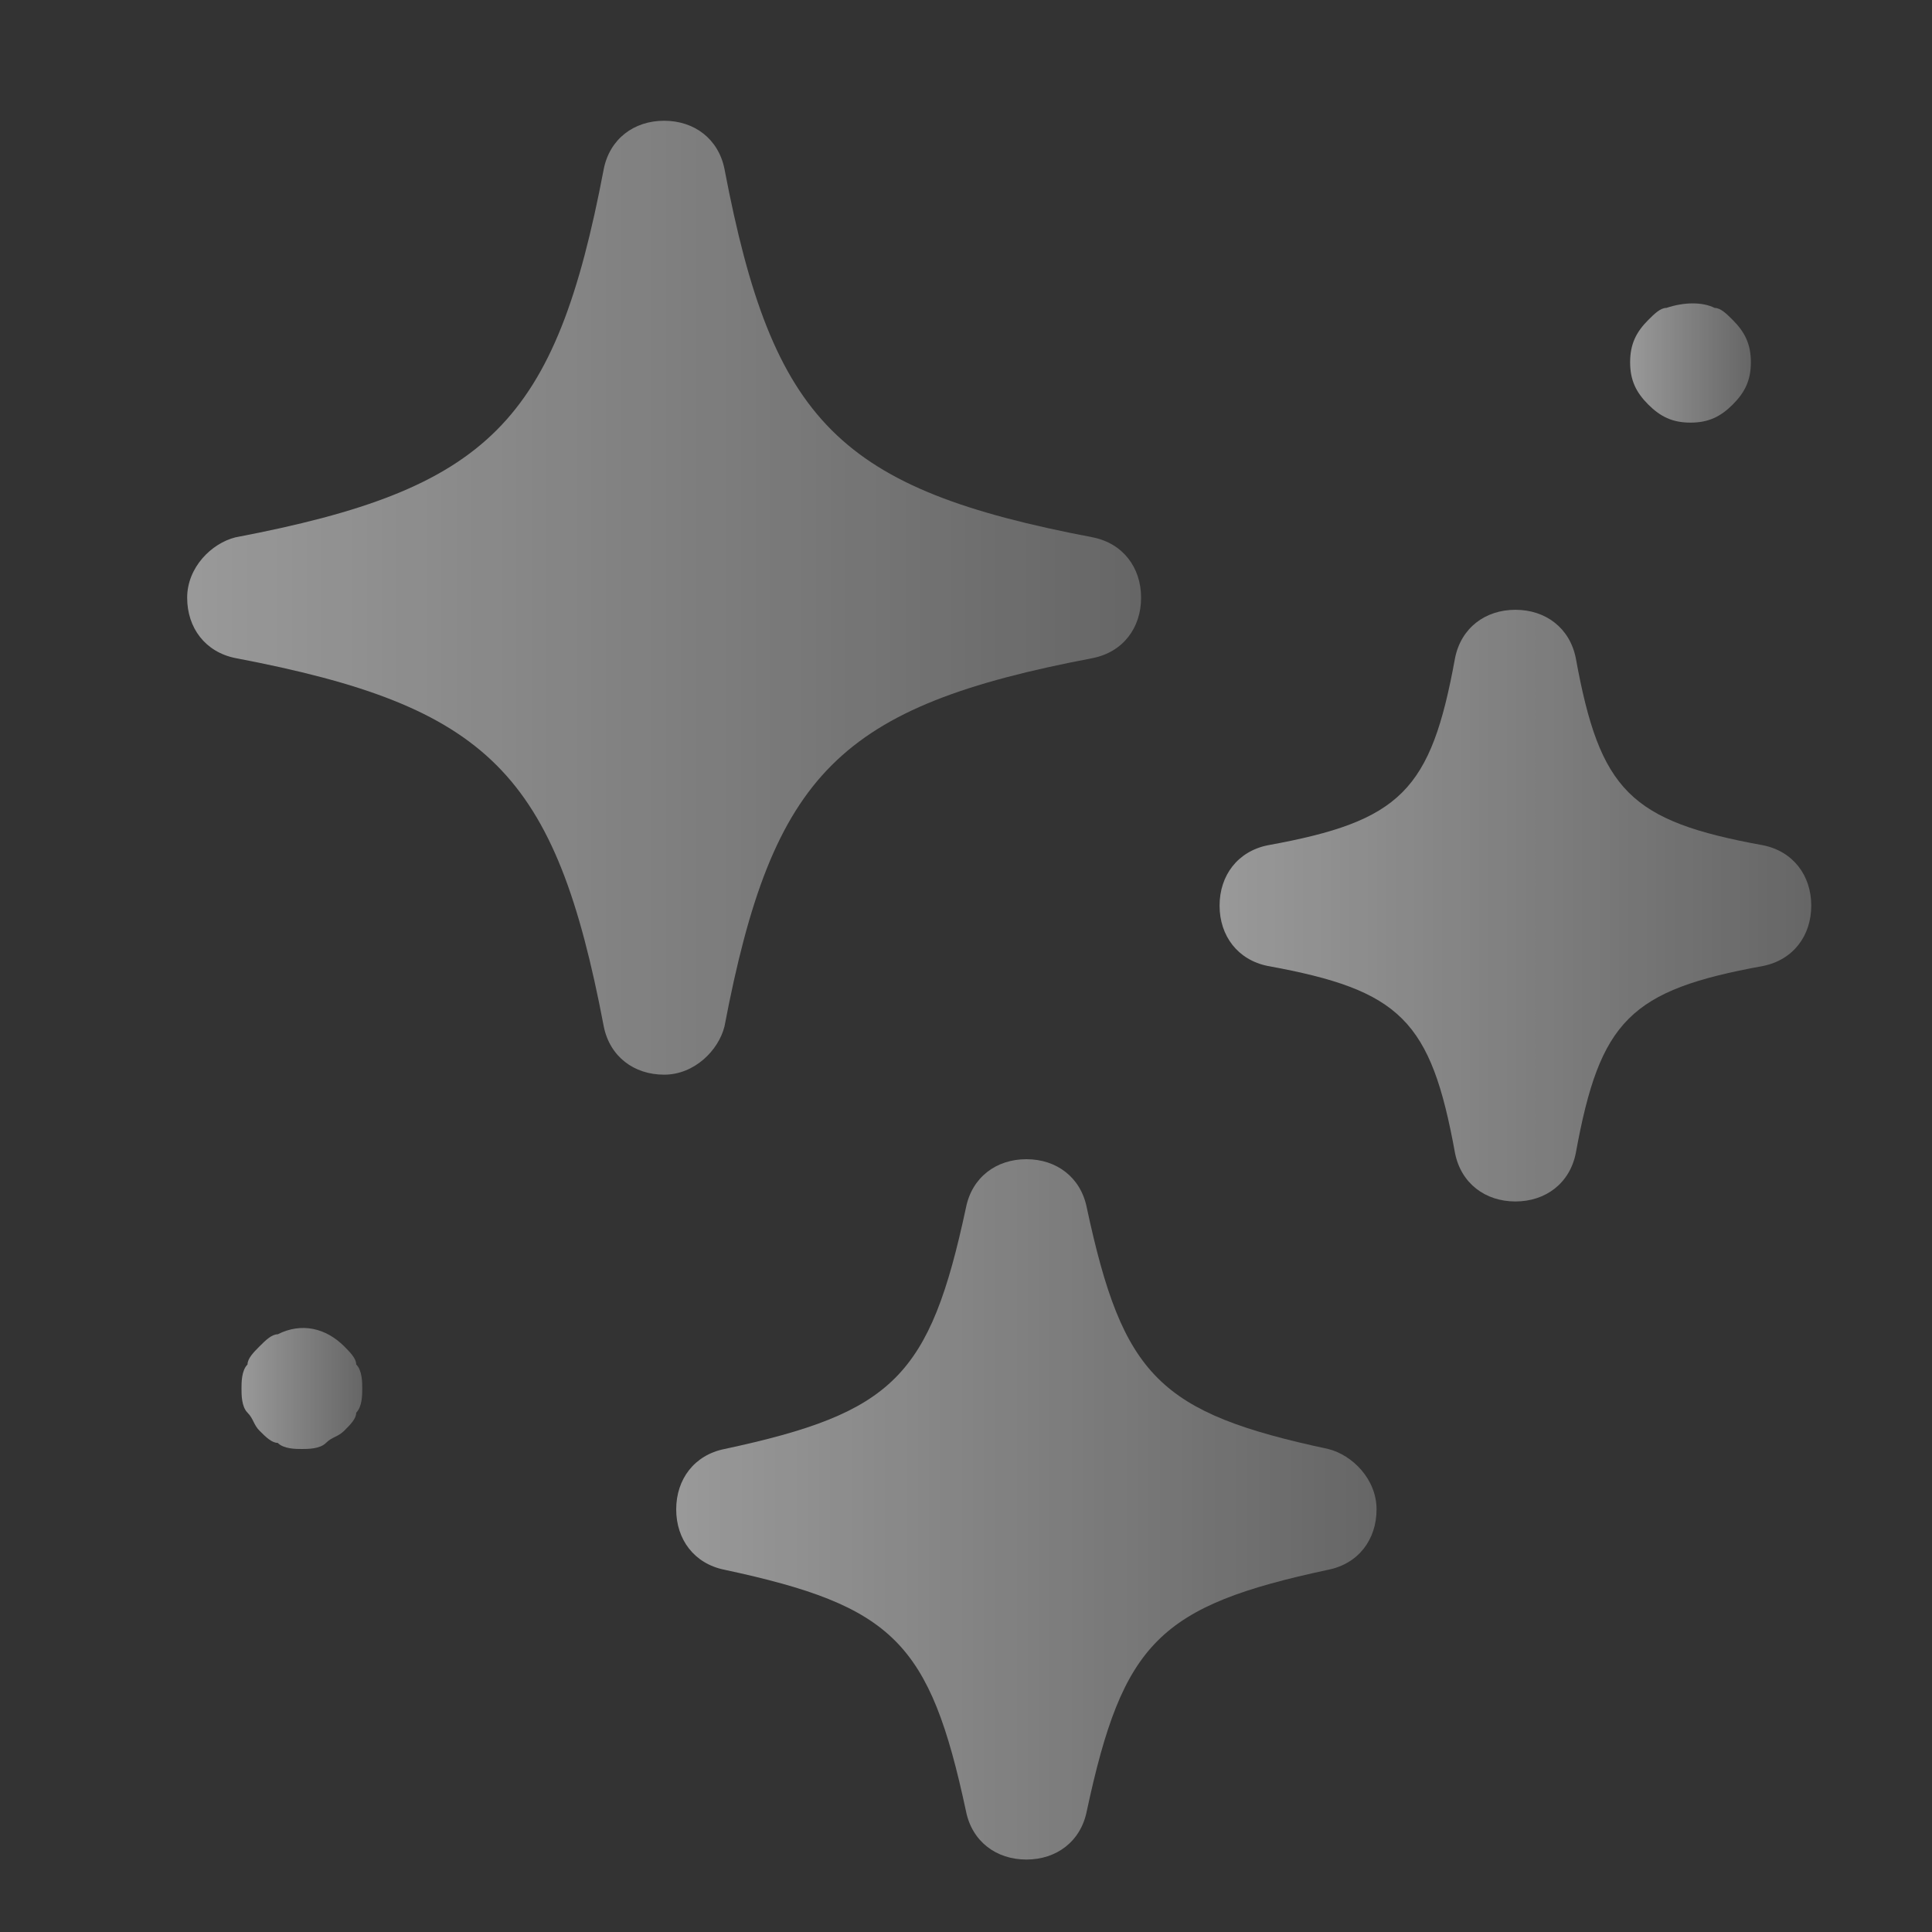
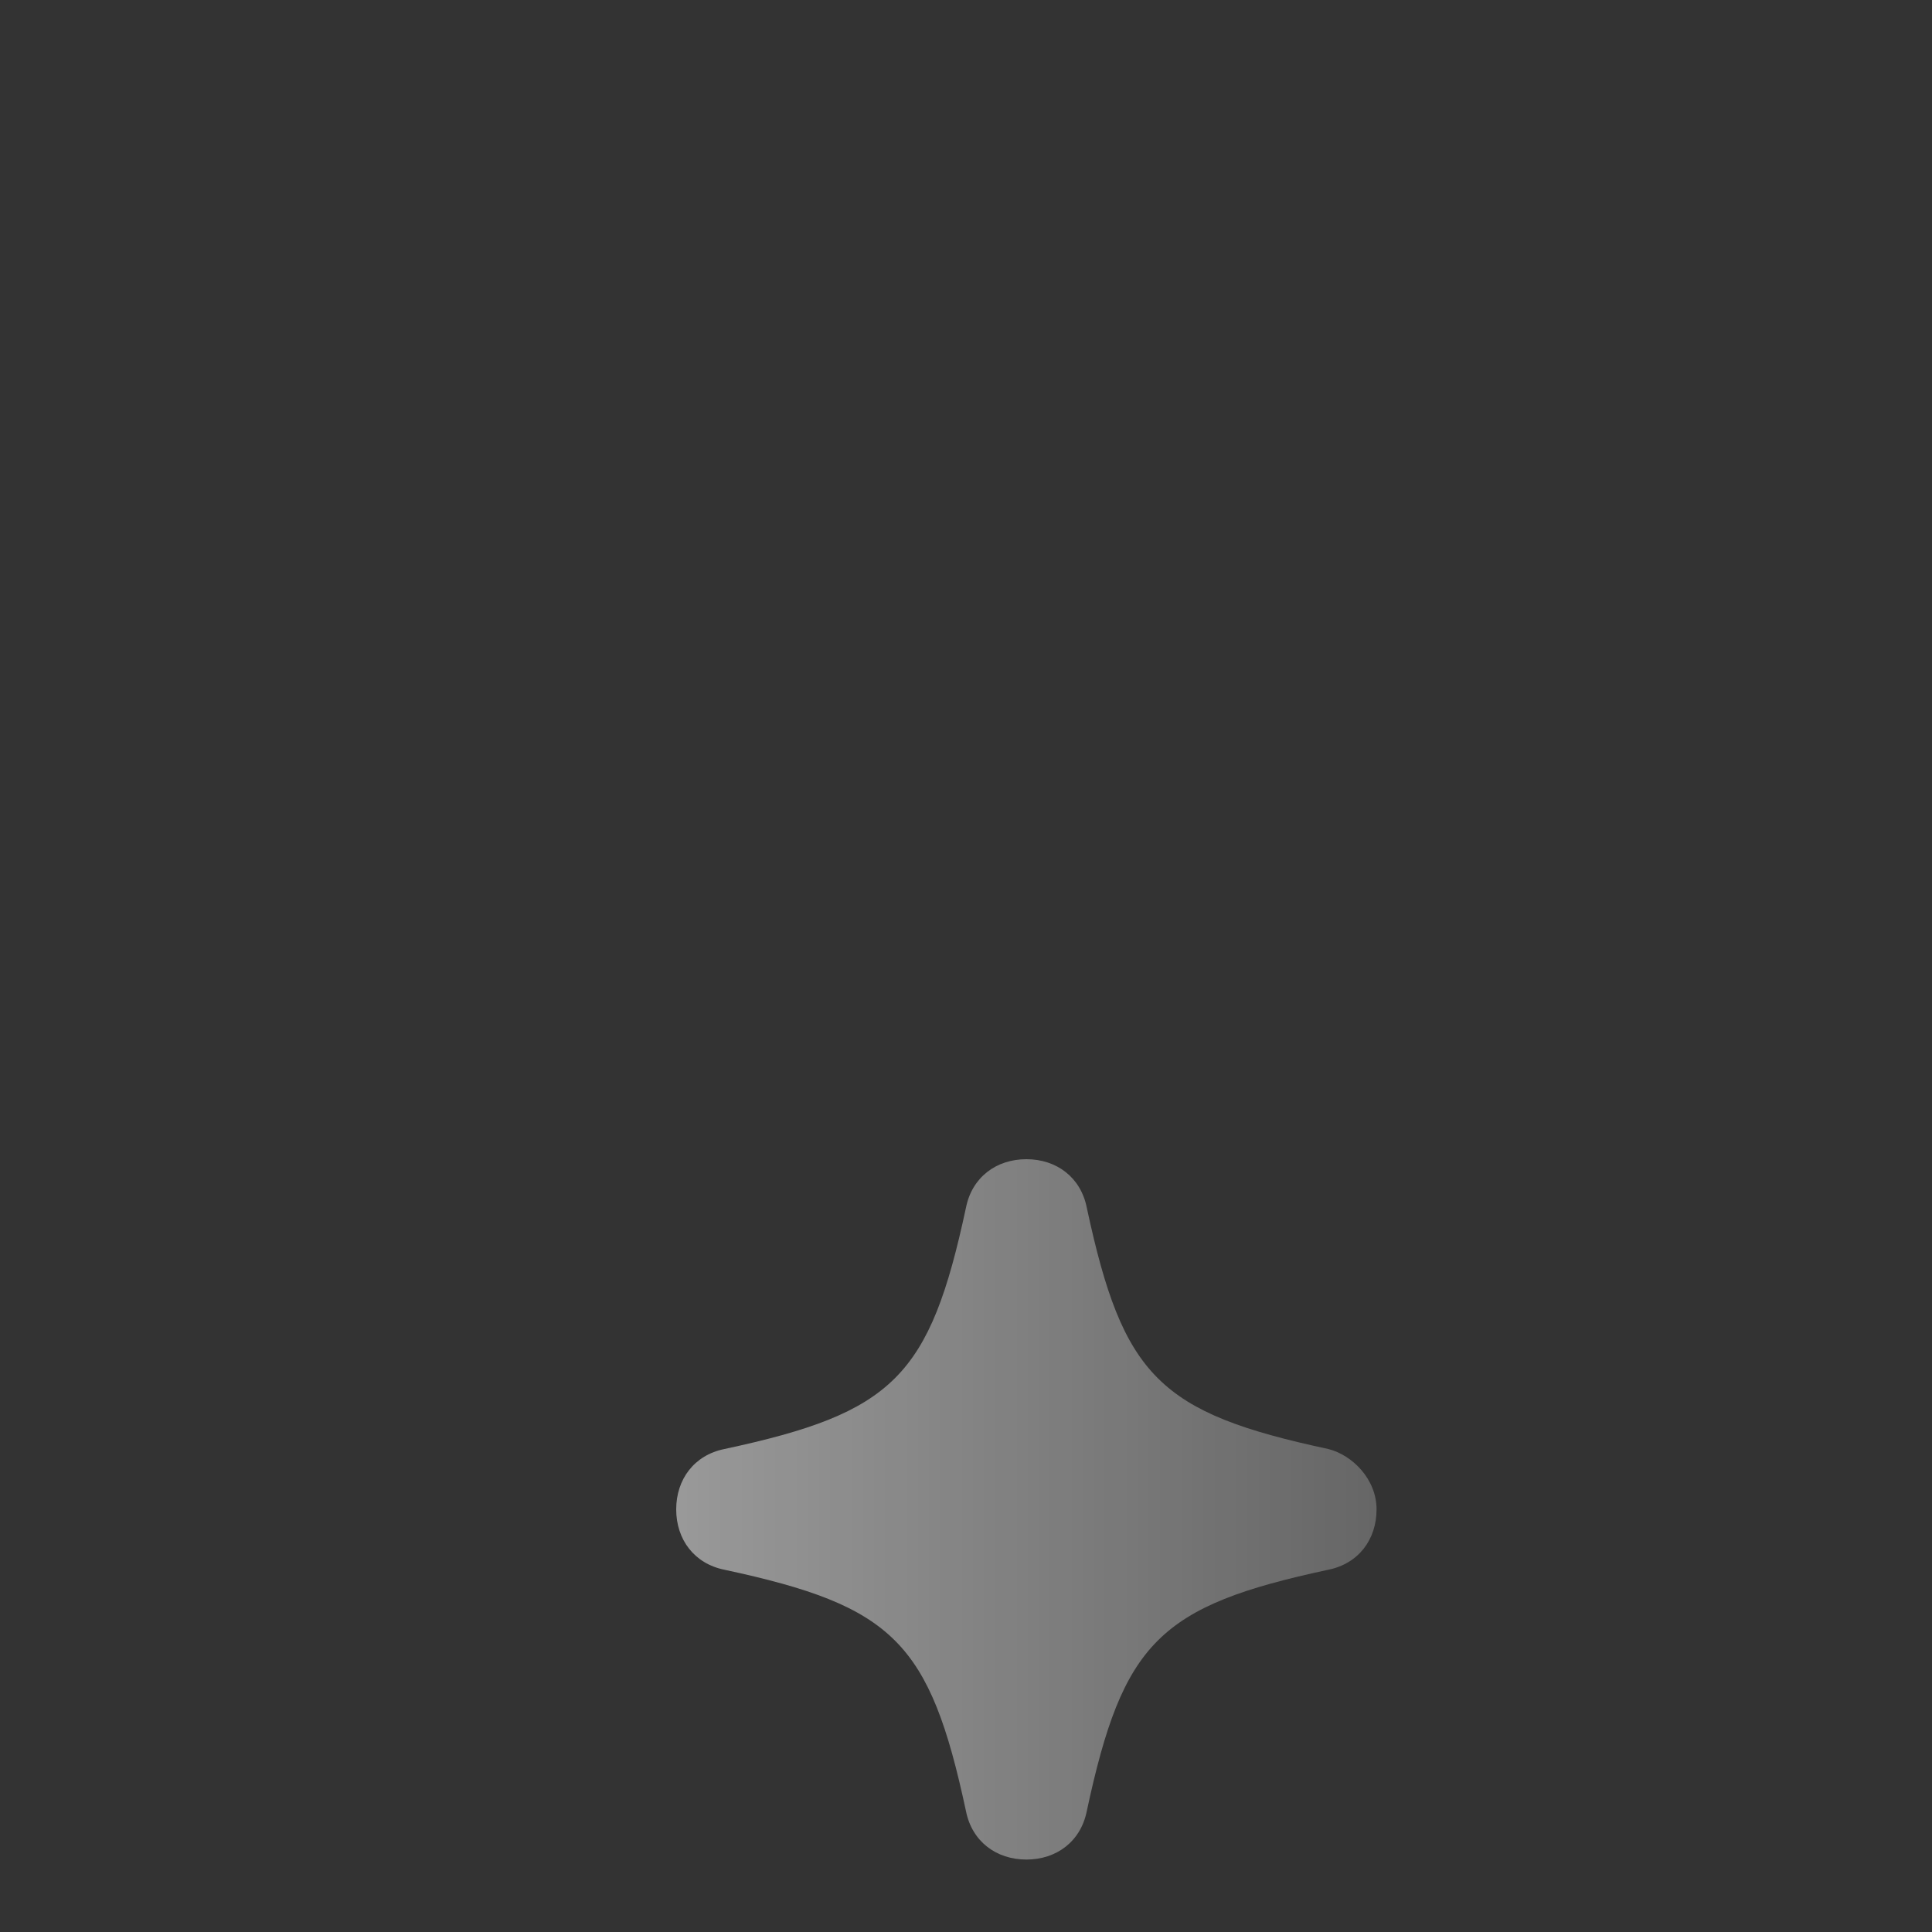
<svg xmlns="http://www.w3.org/2000/svg" width="24" height="24" viewBox="0 0 24 24" fill="none">
  <rect x="0" y="0" width="24" height="24" fill="#333333" stroke="none" />
-   <path d="M9 12.75C9.6 9.6 10.425 8.775 13.575 8.175C13.95 8.1 14.175 7.8 14.175 7.425C14.175 7.05 13.95 6.75 13.575 6.675C10.425 6.075 9.6 5.25 9 2.1C8.925 1.725 8.625 1.5 8.25 1.5C7.875 1.5 7.575 1.725 7.5 2.1C6.9 5.25 6.075 6.075 2.925 6.675C2.625 6.75 2.325 7.05 2.325 7.425C2.325 7.8 2.55 8.1 2.925 8.175C6.075 8.775 6.9 9.6 7.5 12.75C7.575 13.125 7.875 13.35 8.25 13.35C8.625 13.35 8.925 13.05 9 12.75Z" fill="url(#paint0_linear_428_2183)" />
  <path d="M16.5 18C14.4 17.55 13.95 17.1 13.5 15C13.425 14.625 13.125 14.4 12.75 14.4C12.375 14.4 12.075 14.625 12 15C11.55 17.1 11.1 17.55 9 18C8.625 18.075 8.4 18.375 8.4 18.75C8.4 19.125 8.625 19.425 9 19.5C11.1 19.95 11.55 20.4 12 22.5C12.075 22.875 12.375 23.1 12.75 23.1C13.125 23.1 13.425 22.875 13.5 22.5C13.95 20.4 14.4 19.95 16.5 19.5C16.875 19.425 17.1 19.125 17.1 18.75C17.1 18.375 16.8 18.075 16.5 18Z" fill="url(#paint1_linear_428_2183)" />
-   <path d="M21.9 10.5C20.25 10.2 19.875 9.825 19.575 8.175C19.5 7.8 19.2 7.575 18.825 7.575C18.45 7.575 18.15 7.8 18.075 8.175C17.775 9.825 17.4 10.2 15.75 10.5C15.375 10.575 15.15 10.875 15.15 11.25C15.15 11.625 15.375 11.925 15.75 12C17.4 12.3 17.775 12.675 18.075 14.325C18.15 14.7 18.45 14.925 18.825 14.925C19.2 14.925 19.5 14.7 19.575 14.325C19.875 12.675 20.25 12.3 21.9 12C22.275 11.925 22.5 11.625 22.5 11.25C22.5 10.875 22.275 10.575 21.9 10.5Z" fill="url(#paint2_linear_428_2183)" />
-   <path d="M4.275 16.724C4.05 16.5 3.75 16.424 3.45 16.575C3.375 16.575 3.3 16.649 3.225 16.724C3.15 16.799 3.075 16.875 3.075 16.95C3 17.024 3 17.174 3 17.25C3 17.325 3 17.474 3.075 17.549C3.15 17.625 3.15 17.7 3.225 17.774C3.3 17.849 3.375 17.924 3.45 17.924C3.525 18 3.675 18 3.75 18C3.825 18 3.975 18 4.05 17.924C4.125 17.849 4.2 17.849 4.275 17.774C4.35 17.7 4.425 17.625 4.425 17.549C4.5 17.474 4.5 17.325 4.5 17.25C4.5 17.174 4.5 17.024 4.425 16.95C4.425 16.875 4.35 16.799 4.275 16.724Z" fill="url(#paint3_linear_428_2183)" />
-   <path d="M21 5.25C21.225 5.25 21.375 5.175 21.525 5.025C21.675 4.875 21.75 4.725 21.75 4.5C21.75 4.275 21.675 4.125 21.525 3.975C21.45 3.9 21.375 3.825 21.3 3.825C21.15 3.75 20.925 3.75 20.7 3.825C20.625 3.825 20.55 3.9 20.475 3.975C20.325 4.125 20.25 4.275 20.25 4.5C20.25 4.725 20.325 4.875 20.475 5.025C20.625 5.175 20.775 5.25 21 5.25Z" fill="url(#paint4_linear_428_2183)" />
  <defs>
    <linearGradient id="paint0_linear_428_2183" x1="2.325" y1="7.425" x2="14.175" y2="7.425" gradientUnits="userSpaceOnUse">
      <stop stop-color="white" stop-opacity="0.5" />
      <stop offset="1" stop-color="white" stop-opacity="0.25" />
    </linearGradient>
    <linearGradient id="paint1_linear_428_2183" x1="8.4" y1="18.75" x2="17.1" y2="18.75" gradientUnits="userSpaceOnUse">
      <stop stop-color="white" stop-opacity="0.5" />
      <stop offset="1" stop-color="white" stop-opacity="0.25" />
    </linearGradient>
    <linearGradient id="paint2_linear_428_2183" x1="15.15" y1="11.25" x2="22.5" y2="11.25" gradientUnits="userSpaceOnUse">
      <stop stop-color="white" stop-opacity="0.5" />
      <stop offset="1" stop-color="white" stop-opacity="0.25" />
    </linearGradient>
    <linearGradient id="paint3_linear_428_2183" x1="3" y1="17.248" x2="4.5" y2="17.248" gradientUnits="userSpaceOnUse">
      <stop stop-color="white" stop-opacity="0.5" />
      <stop offset="1" stop-color="white" stop-opacity="0.25" />
    </linearGradient>
    <linearGradient id="paint4_linear_428_2183" x1="20.25" y1="4.509" x2="21.75" y2="4.509" gradientUnits="userSpaceOnUse">
      <stop stop-color="white" stop-opacity="0.5" />
      <stop offset="1" stop-color="white" stop-opacity="0.25" />
    </linearGradient>
  </defs>
</svg>